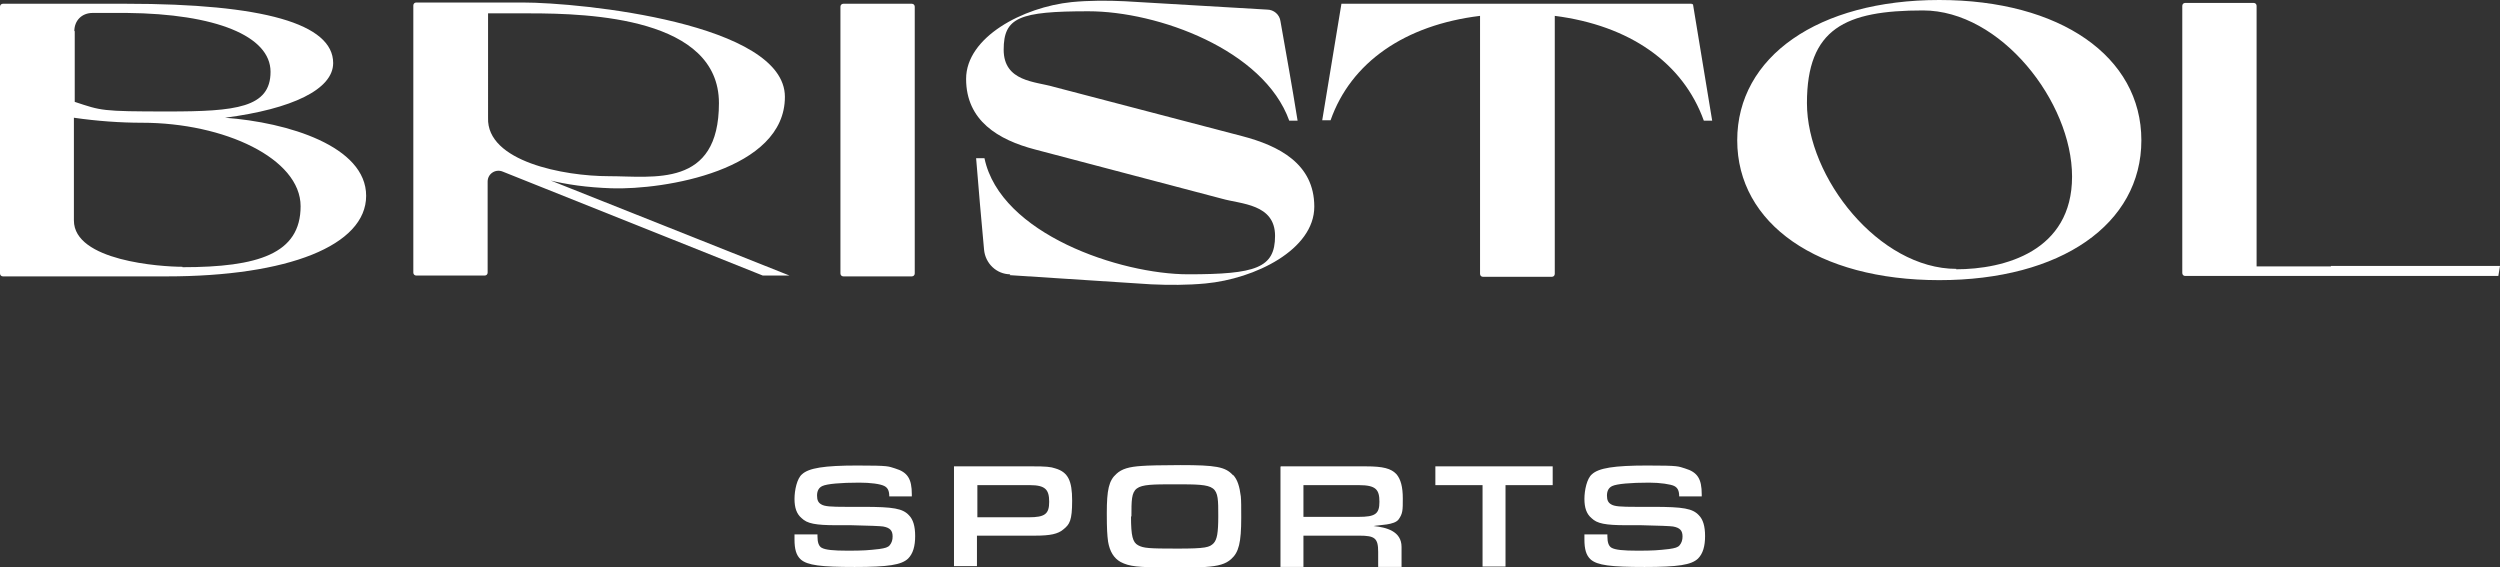
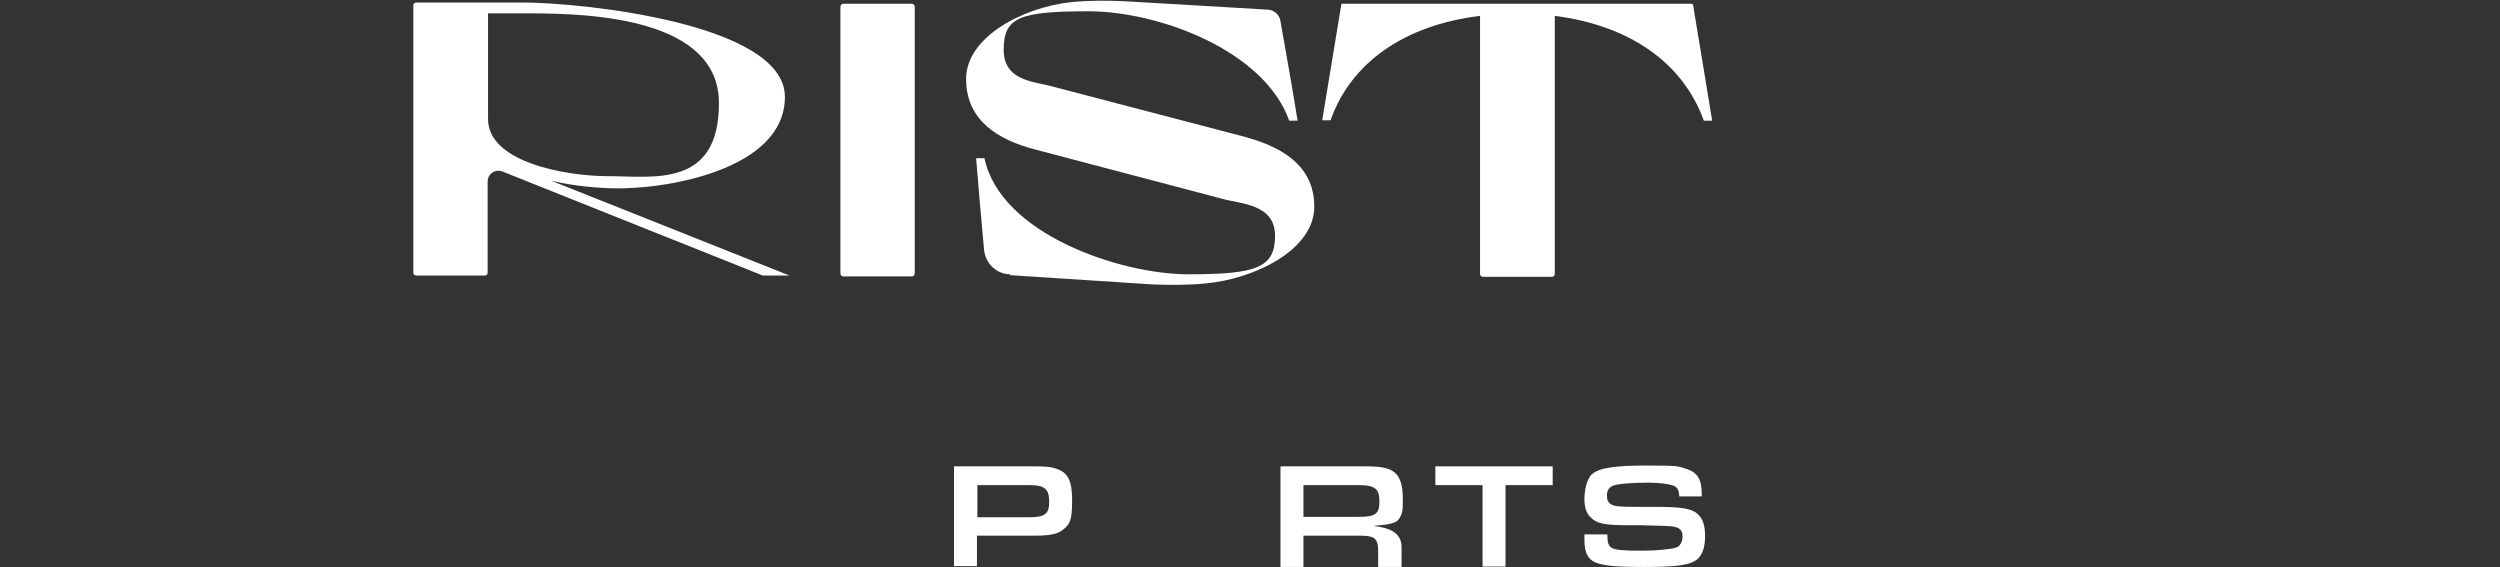
<svg xmlns="http://www.w3.org/2000/svg" id="Layer_2" data-name="Layer 2" viewBox="0 0 598.8 135.9">
  <rect x="0" y="0" width="598.8" height="135.9" fill="#333333" stroke="none" />
  <defs>
    <style> .cls-1 { fill: #fff; stroke-width: 0px; } </style>
  </defs>
  <g id="Layer_1-2" data-name="Layer 1">
    <g>
      <g>
        <g>
          <path class="cls-1" d="M242,65.7c-3.3,0-6-2.6-6.3-5.9-.7-7.8-1.3-14.2-1.9-21.9h2c3.8,18.2,32.6,27.8,48.8,27.8s20.8-1.5,20.8-9.2-8.2-7.6-12.7-8.9l-44.8-11.8c-8.8-2.3-16.5-6.9-16.5-16.9S245,1.7,256.7.5c4.2-.4,8.5-.4,12.7-.2l34.1,2c1.6,0,3,1.2,3.2,2.8,1.5,8.5,2.7,15.1,4.1,23.8h-2c-6.1-17-31.5-26.2-48.1-26.2s-20.3,1.5-20.3,9.2,7.6,7.6,12,8.9l45.1,11.8c8.8,2.3,17.3,6.6,17.3,16.9s-14.2,17.3-26.1,18.4c-4.3.4-8.7.4-13,.2l-33.9-2.2h0l.2-.2h0Z" />
-           <path class="cls-1" d="M464.5,0c28.9,0,48.4,13.5,48.4,33.6s-19.3,33.5-48.4,33.5-48.4-13.5-48.4-33.5S435.5,0,464.5,0ZM468.5,64.5c11.6,0,27.8-4.3,27.8-22.2S479.2,2.5,460.6,2.5s-27.8,4.3-27.8,22.2,17.3,39.7,35.8,39.7h0l-.1.1Z" />
        </g>
-         <path class="cls-1" d="M53.9,28.2c16.1-2.1,25.9-6.8,25.9-13.1C79.8,5.7,63.1.9,30.2.9H.7c-.4,0-.7.3-.7.7v63.9c0,.4.3.7.7.7h39.2c29.1,0,47.8-7.4,47.8-19.3s-18.8-17.6-33.8-18.7h0ZM17.8,7.5c0-2.6,1.8-4.4,4.4-4.4h8.2c21.2.2,34.4,5.5,34.4,14.1s-8.3,9.5-24.5,9.5-16-.2-22.4-2.3V7.4h0l-.1.1ZM43.7,63.9c-5.2,0-26-1.4-26-11.1v-24.6c5.5.8,11.2,1.2,16.3,1.2,19.8,0,38,8.6,38,20s-10.2,14.6-28.3,14.6h0v-.1Z" />
        <path class="cls-1" d="M218.4.9h-16.4c-.4,0-.7.3-.7.7v63.9c0,.4.3.7.7.7h16.4c.4,0,.7-.3.7-.7V1.6c0-.4-.3-.7-.7-.7Z" />
        <path class="cls-1" d="M405.2.9h-83.9l-4.6,27.9h2c4.9-13.9,17.8-22.8,35.8-25v61.8c0,.4.3.7.7.7h16.5c.4,0,.7-.3.7-.7V3.8c17.9,2.3,30.7,11.2,35.7,25.1h2l-4.6-27.9h-.3v-.1Z" />
      </g>
-       <path class="cls-1" d="M558.3,63.8h-17.8V1.4c0-.4-.3-.7-.7-.7h-16.4c-.4,0-.7.3-.7.7v64c0,.4.3.7.7.7h75l.4-2.4h-40.5v.1Z" />
      <path class="cls-1" d="M131.3,43.1c4.4,1.1,9.3,1.8,15.2,2,12.6.4,41.5-4.3,41.5-21.9S139.3.6,125.1.6h-25.4c-.4,0-.7.3-.7.7v64c0,.4.3.7.7.7h16.4c.4,0,.7-.3.7-.7v-21.8c0-1.9,1.9-3.1,3.6-2.4l62.3,24.9h6.4l-57.8-23h0v.1ZM116.8,3.2h10.1c14.5,0,45.3,1.1,45.3,21.5s-15.7,17.5-26.4,17.5-29.3-3.5-28.9-14h0V3.2h-.1Z" />
    </g>
    <g>
-       <path class="cls-1" d="M195.8,128.1v.3c0,1.5.3,2.4,1,2.8.9.5,2.7.7,6.3.7s4.9-.1,7.5-.4c1.4-.2,2.1-.4,2.5-.9.5-.6.7-1.3.7-2.1,0-1.4-.6-2.1-2.3-2.4-.7-.1-3.2-.2-7.6-.3h-3.5c-5.1,0-7.1-.4-8.4-1.7-1.2-1-1.7-2.5-1.7-4.6s.6-4.9,1.8-5.9c1.6-1.5,5.3-2.1,13.2-2.1s7.4.2,9.1.7c3,.9,4,2.5,4,6.2v.5h-5.4c0-1.4-.4-2.1-1.2-2.5-1-.5-3.3-.8-6-.8-4.5,0-7.7.3-8.8.8-.9.4-1.3,1.2-1.3,2.3s.3,1.7,1,2.1c.8.5,2.2.6,6,.6h4.1c7.2,0,9.4.4,10.9,2,1,1,1.5,2.6,1.5,5s-.5,4.2-1.7,5.4c-1.6,1.5-4.7,2-12.8,2s-11.3-.4-12.9-1.8c-1.1-1-1.5-2.5-1.5-4.8s0-.8,0-1.2h5.5v.1Z" />
      <path class="cls-1" d="M228.5,111.7h18.8c3.1,0,4.4.1,5.5.5,3,.9,4,2.9,4,7.7s-.6,5.7-2.1,6.9c-1.3,1.1-3.1,1.5-6.8,1.5h-13.9v7.3h-5.5v-24h0v.1ZM246.4,123.9c3.9,0,4.9-.8,4.9-3.7s-.9-4-4.6-4h-12.6v7.7h12.3Z" />
-       <path class="cls-1" d="M295.4,113.8c1,1.1,1.5,2.7,1.8,5.1.1,1.1.1,2.4.1,5.1,0,6-.6,8.3-2.4,9.9-1.3,1.2-3.1,1.7-6.2,1.9-1.2,0-5.5.1-8.9.1-7.3,0-9.3-.2-11.4-1.3-1.6-.9-2.6-2.5-3-4.9-.2-1.6-.3-2.9-.3-6.8,0-5.6.5-7.8,2.3-9.4,1.3-1.2,3-1.7,6.1-1.9,1.2-.1,4.8-.2,9.2-.2,8.5,0,10.8.4,12.6,2.4h.1ZM270.9,123.7c0,4.7.4,6.2,1.7,6.9,1.3.7,2.5.8,9.4.8s7.7-.3,8.7-1.3c.8-.9,1.1-2.4,1.1-6.5,0-7.5,0-7.6-10.4-7.6s-10.4.1-10.4,7.7h-.1Z" />
      <path class="cls-1" d="M306.8,111.7h20.3c4.2,0,6.1.5,7.4,1.9,1,1.2,1.5,3,1.5,5.8s0,3.6-1,5-4.6,1.3-6,1.6c3,.3,6.7,1.2,6.7,5v4.8h-5.6v-3.6c0-3.3-.8-3.9-4.5-3.9h-13.4v7.5h-5.5v-24h0l.1-.1ZM325.4,123.8c4,0,5-.7,5-3.6s-.8-4-4.9-4h-13.3v7.6h13.2Z" />
      <path class="cls-1" d="M355.1,116.2h-11.3v-4.5h28.1v4.5h-11.3v19.5h-5.5v-19.5Z" />
      <path class="cls-1" d="M385,128.1v.3c0,1.5.3,2.4,1,2.8.9.5,2.7.7,6.3.7s4.9-.1,7.5-.4c1.4-.2,2.1-.4,2.5-.9.5-.6.7-1.3.7-2.1,0-1.4-.6-2.1-2.3-2.4-.7-.1-3.2-.2-7.6-.3h-3.5c-5.1,0-7.1-.4-8.4-1.7-1.2-1-1.7-2.5-1.7-4.6s.6-4.9,1.8-5.9c1.6-1.5,5.3-2.1,13.2-2.1s7.4.2,9.1.7c3,.9,4,2.5,4,6.2v.5h-5.4c0-1.4-.4-2.1-1.2-2.5s-3.3-.8-6-.8c-4.5,0-7.7.3-8.8.8-.9.4-1.3,1.2-1.3,2.3s.3,1.7,1,2.1c.8.5,2.2.6,6,.6h4.1c7.2,0,9.4.4,10.9,2,1,1,1.5,2.6,1.5,5s-.5,4.2-1.7,5.4c-1.6,1.5-4.7,2-12.8,2s-11.3-.4-12.9-1.8c-1.1-1-1.5-2.5-1.5-4.8s0-.8,0-1.2h5.5v.1Z" />
    </g>
  </g>
</svg>